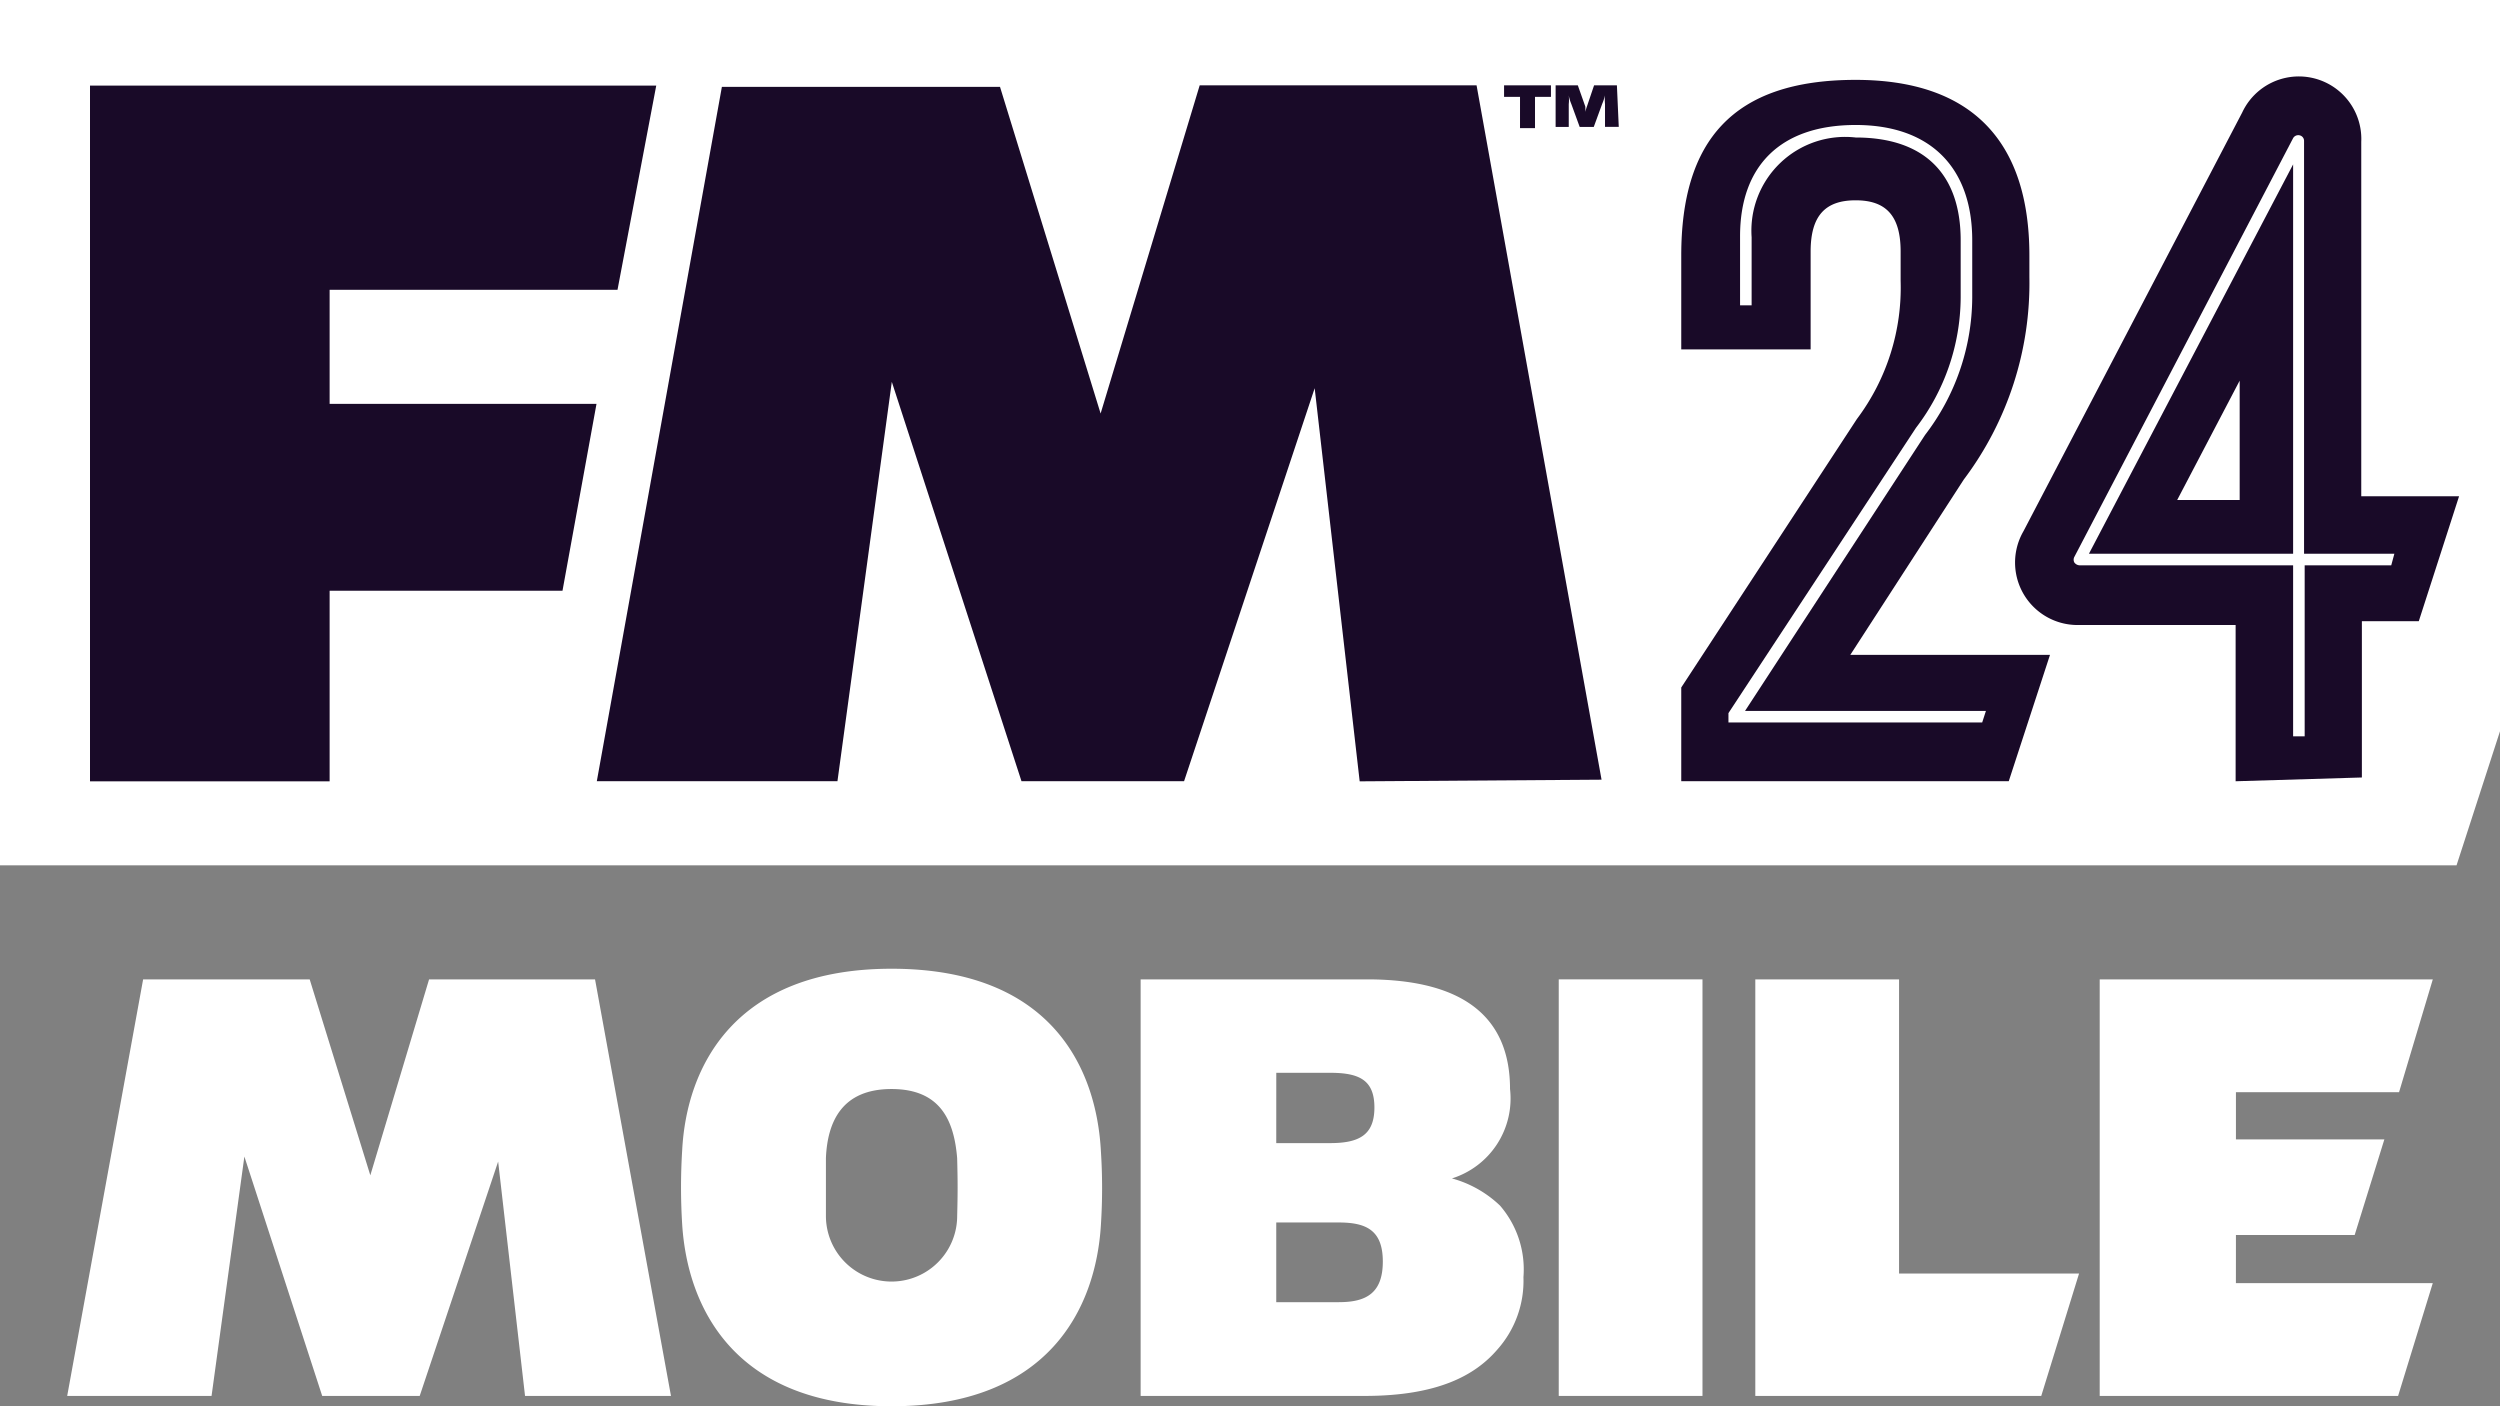
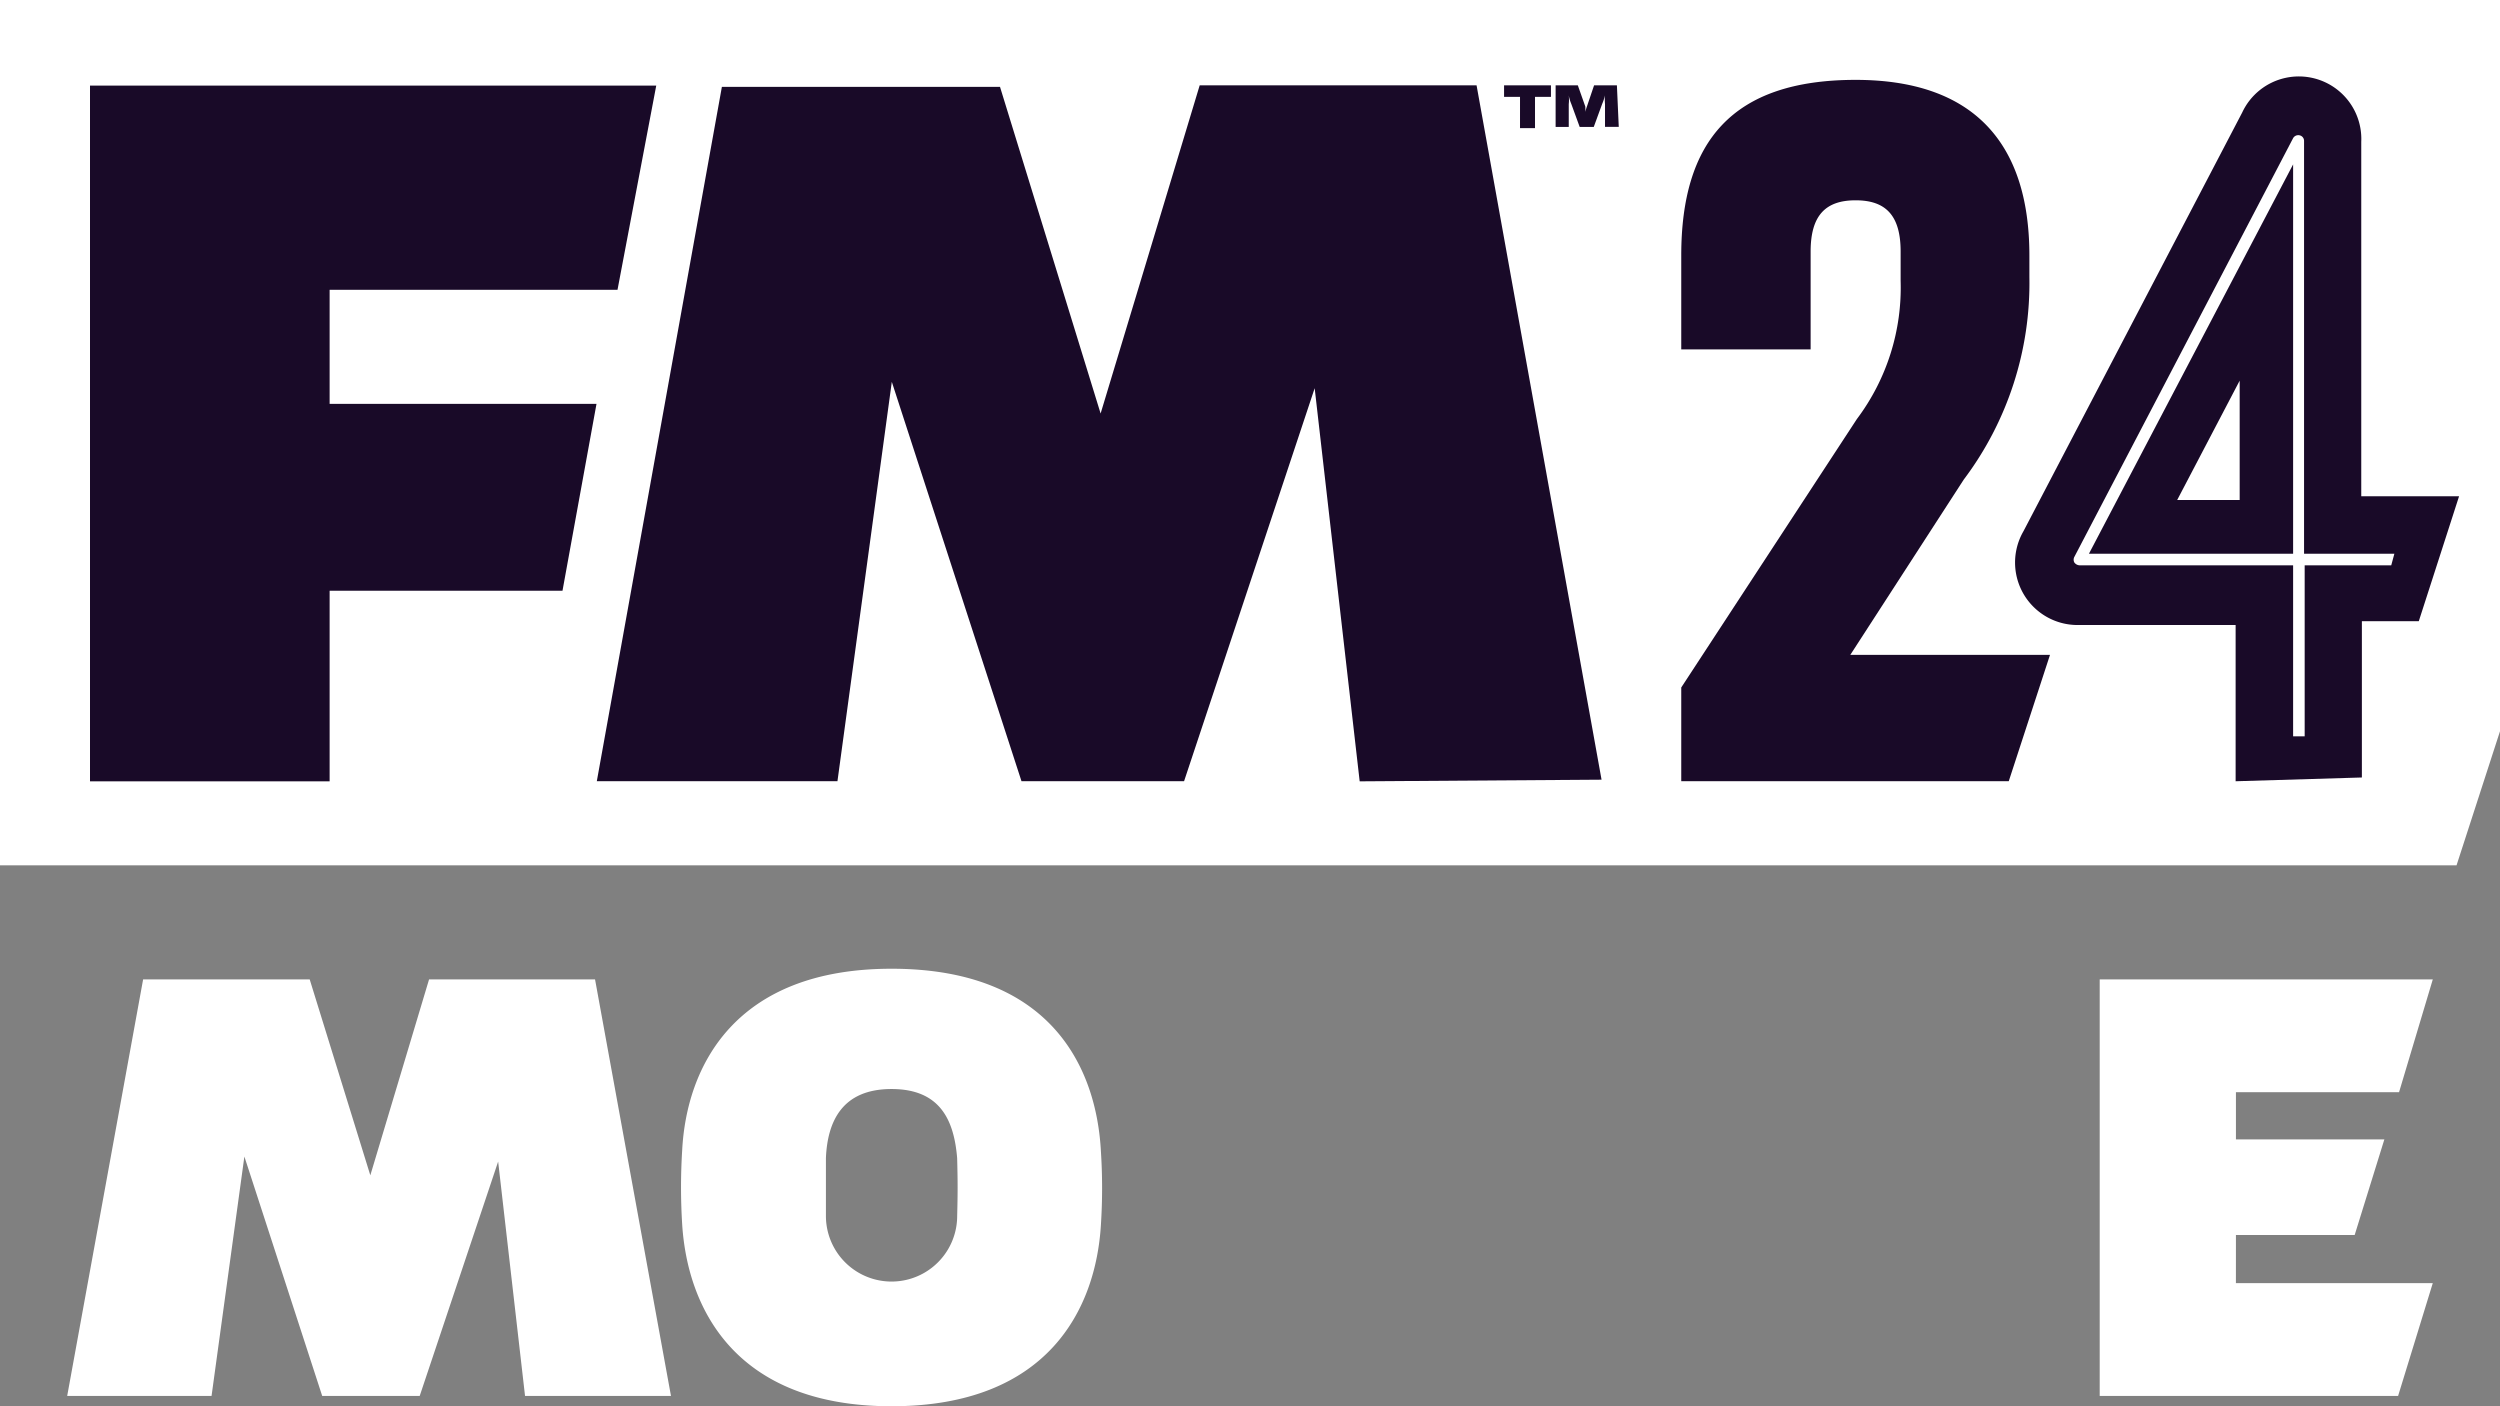
<svg xmlns="http://www.w3.org/2000/svg" id="Small_FM24_MOBILE_STAMP_FILLED-Light" data-name="Small_FM24 MOBILE STAMP FILLED-Light" width="88.889" height="50" viewBox="0 0 88.889 50">
  <rect x="0" y="0" width="88.889" height="50" fill="#808080" stroke="none" />
  <path id="Path_25461" data-name="Path 25461" d="M15.017,31.34l-2.089,6.967L10.772,31.34H4.85L2.15,46.151H7.283L8.45,37.64l2.767,8.511h3.467l2.789-8.333.956,8.333h5.189l-2.7-14.811Z" transform="translate(0.239 3.482)" fill="#fff" />
  <path id="Path_25462" data-name="Path 25462" d="M29.279,31c-5.611,0-7.289,3.511-7.444,6.444a21.178,21.178,0,0,0,0,2.656c.189,2.944,1.856,6.456,7.444,6.456s7.267-3.489,7.444-6.456a20.3,20.3,0,0,0,0-2.6C36.568,34.544,34.968,31,29.279,31Zm2.333,8.789a2.333,2.333,0,1,1-4.667,0V37.733c.056-1.333.6-2.456,2.333-2.456s2.222,1.111,2.333,2.456c.022.822.022,1.267,0,2.089Z" transform="translate(2.421 3.444)" fill="#fff" />
-   <path id="Path_25463" data-name="Path 25463" d="M47.567,38.418a2.978,2.978,0,0,0,2.067-3.178c0-2.489-1.567-3.9-5.089-3.9H36.5V46.151h7.967c2.6,0,3.933-.733,4.722-1.656a3.667,3.667,0,0,0,.922-2.567,3.467,3.467,0,0,0-.833-2.544,4,4,0,0,0-1.711-.967Zm-6.244-3.756h1.911c1.022,0,1.578.244,1.578,1.233s-.556,1.267-1.578,1.267H41.322Zm2.222,8.156H41.322V39.984h2.222c.967,0,1.567.267,1.567,1.389s-.589,1.444-1.556,1.444Z" transform="translate(4.056 3.482)" fill="#fff" />
-   <rect id="Rectangle_5978" data-name="Rectangle 5978" width="5.111" height="14.811" transform="translate(55.422 34.822)" fill="#fff" />
-   <path id="Path_25464" data-name="Path 25464" d="M61.281,31.34H56.17V46.151H66.337L67.681,41.8h-6.4Z" transform="translate(6.241 3.482)" fill="#fff" />
  <path id="Path_25465" data-name="Path 25465" d="M72.034,40.429h4.222l1.056-3.4H72.034V35.351h5.8l1.2-4.011H67.19V46.151H77.8l1.233-4.011h-7Z" transform="translate(7.466 3.482)" fill="#fff" />
  <path id="Path_25466" data-name="Path 25466" d="M0,0V30.767H87.344L88.889,26V0Z" fill="#fff" />
  <path id="Path_25467" data-name="Path 25467" d="M53.158,2.73h1.667v.411h-.567V4.252h-.533V3.141h-.567ZM19.68,20.7H11.4v6.778H2.88V2.741H23.013L21.636,10H11.4v4.056h9.489Zm28.344,6.778L46.424,13.5,41.78,27.474H36l-4.611-14.2-1.933,14.2H20.9L25.347,2.786h9.889L38.813,14.4,42.336,2.73H52.18l4.444,24.689ZM57.236,4.208h-.489V3.4a1.655,1.655,0,0,1,0-.311h0a1.872,1.872,0,0,1-.1.3l-.3.822h-.5l-.3-.822a1.444,1.444,0,0,1-.089-.3h0a1.466,1.466,0,0,1,0,.311v.811h-.467V2.73h.789l.267.756a1.711,1.711,0,0,1,0,.189h0a1.712,1.712,0,0,1,.056-.189l.256-.756h.811Z" transform="translate(0.32 0.303)" fill="#190a28" />
  <path id="Path_25468" data-name="Path 25468" d="M65.444,27.493H53.8V24.16l6.244-9.544A7.778,7.778,0,0,0,61.6,9.7V8.66c0-1.289-.533-1.822-1.6-1.822s-1.6.533-1.6,1.822v3.478H53.8V8.8c0-4.056,1.811-6.244,6.2-6.244,4.167,0,6.178,2.222,6.178,6.244v.767a11.611,11.611,0,0,1-2.333,7.2L59.811,23h7.1Z" transform="translate(5.978 0.284)" fill="#190a28" />
-   <path id="Path_25469" data-name="Path 25469" d="M64.332,25.244l.133-.411H55.9l6.4-9.811a8.078,8.078,0,0,0,1.678-4.878V8.1c0-2.578-1.478-4.1-4.144-4.1s-4.111,1.444-4.111,3.956v2.456h.411V7.989a3.333,3.333,0,0,1,3.7-3.544c2.444,0,3.733,1.3,3.733,3.656v2.044a7.678,7.678,0,0,1-1.589,4.622L55.31,24.911v.333Z" transform="translate(6.146 0.444)" fill="#fff" />
  <path id="Path_25470" data-name="Path 25470" d="M72.324,27.506V21.95H66.769a2.222,2.222,0,0,1-1.989-3.333L72.558,3.728a2.222,2.222,0,0,1,4.233,1.044v12.6h3.478l-1.433,4.444H76.813v5.556Zm-2.078-10h2.222V13.262Z" transform="translate(7.165 0.272)" fill="#190a28" />
  <path id="Path_25471" data-name="Path 25471" d="M74.16,25.7V19.619h-7.6a.244.244,0,0,1-.178-.1.211.211,0,0,1,0-.2L74.16,4.431a.211.211,0,0,1,.233-.1.2.2,0,0,1,.156.2V19.208H77.76l-.111.411H74.571V25.7ZM66.9,19.208H74.16V5.364Z" transform="translate(7.373 0.481)" fill="#fff" />
</svg>